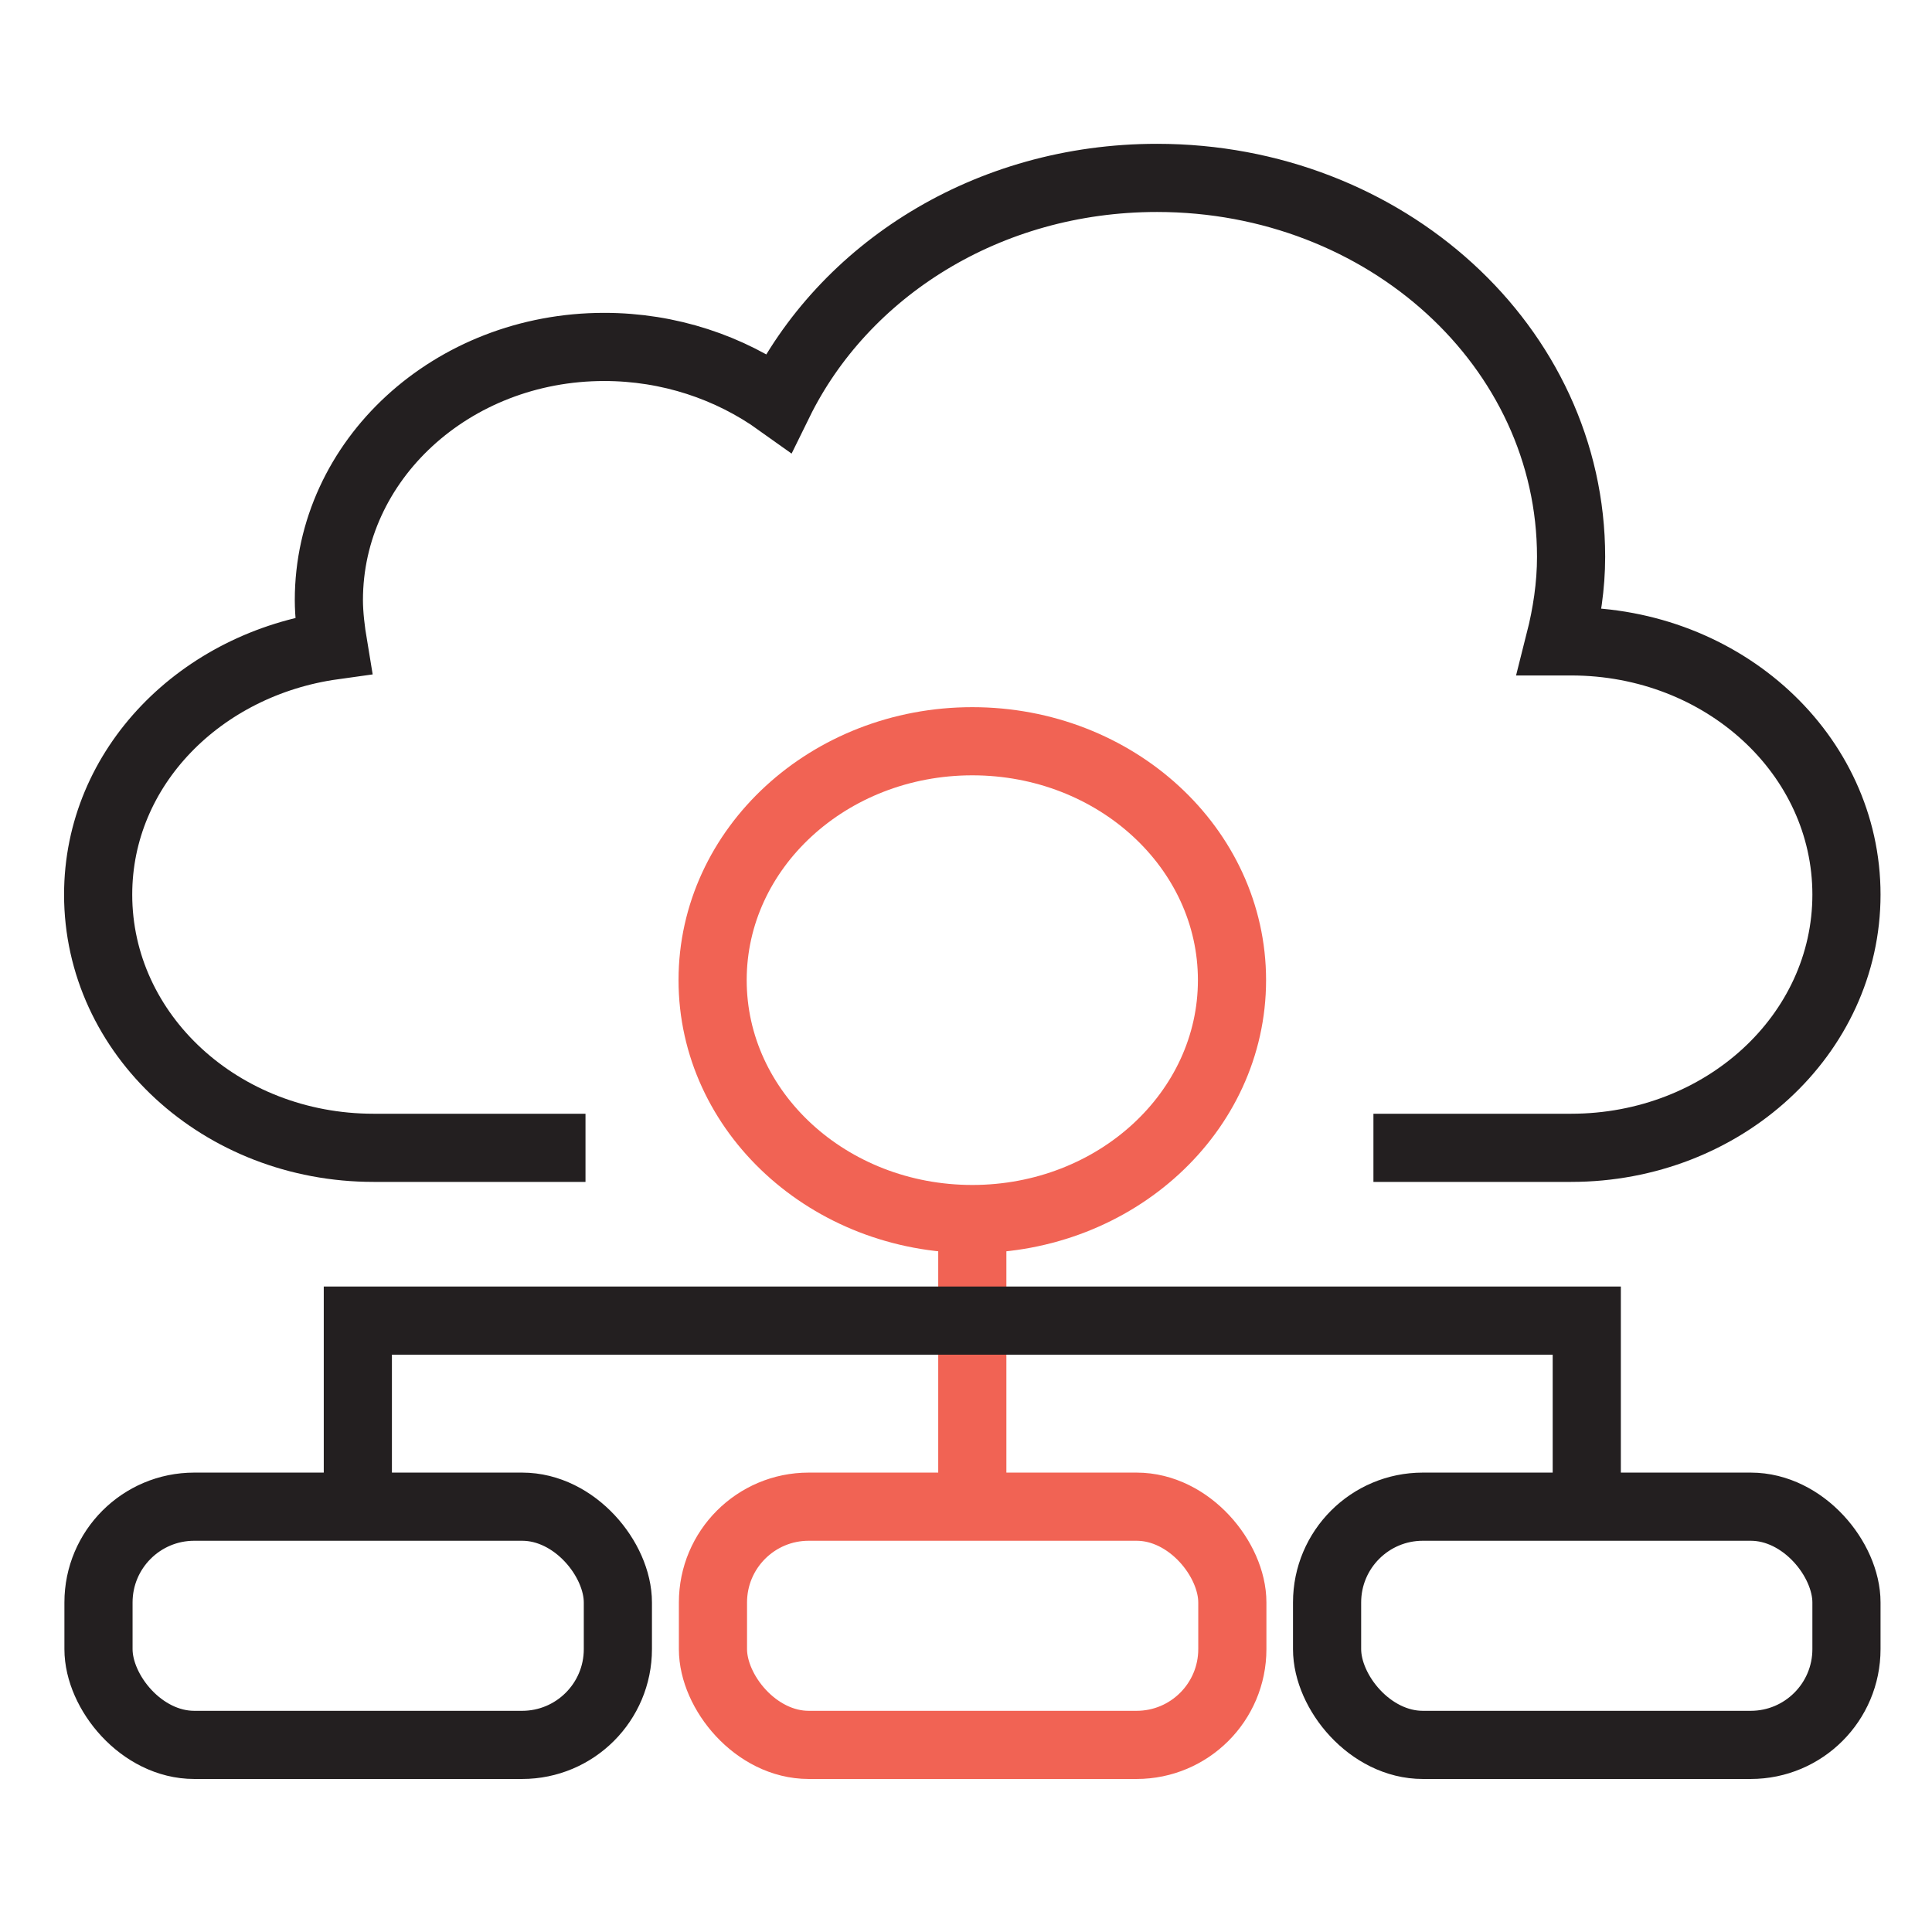
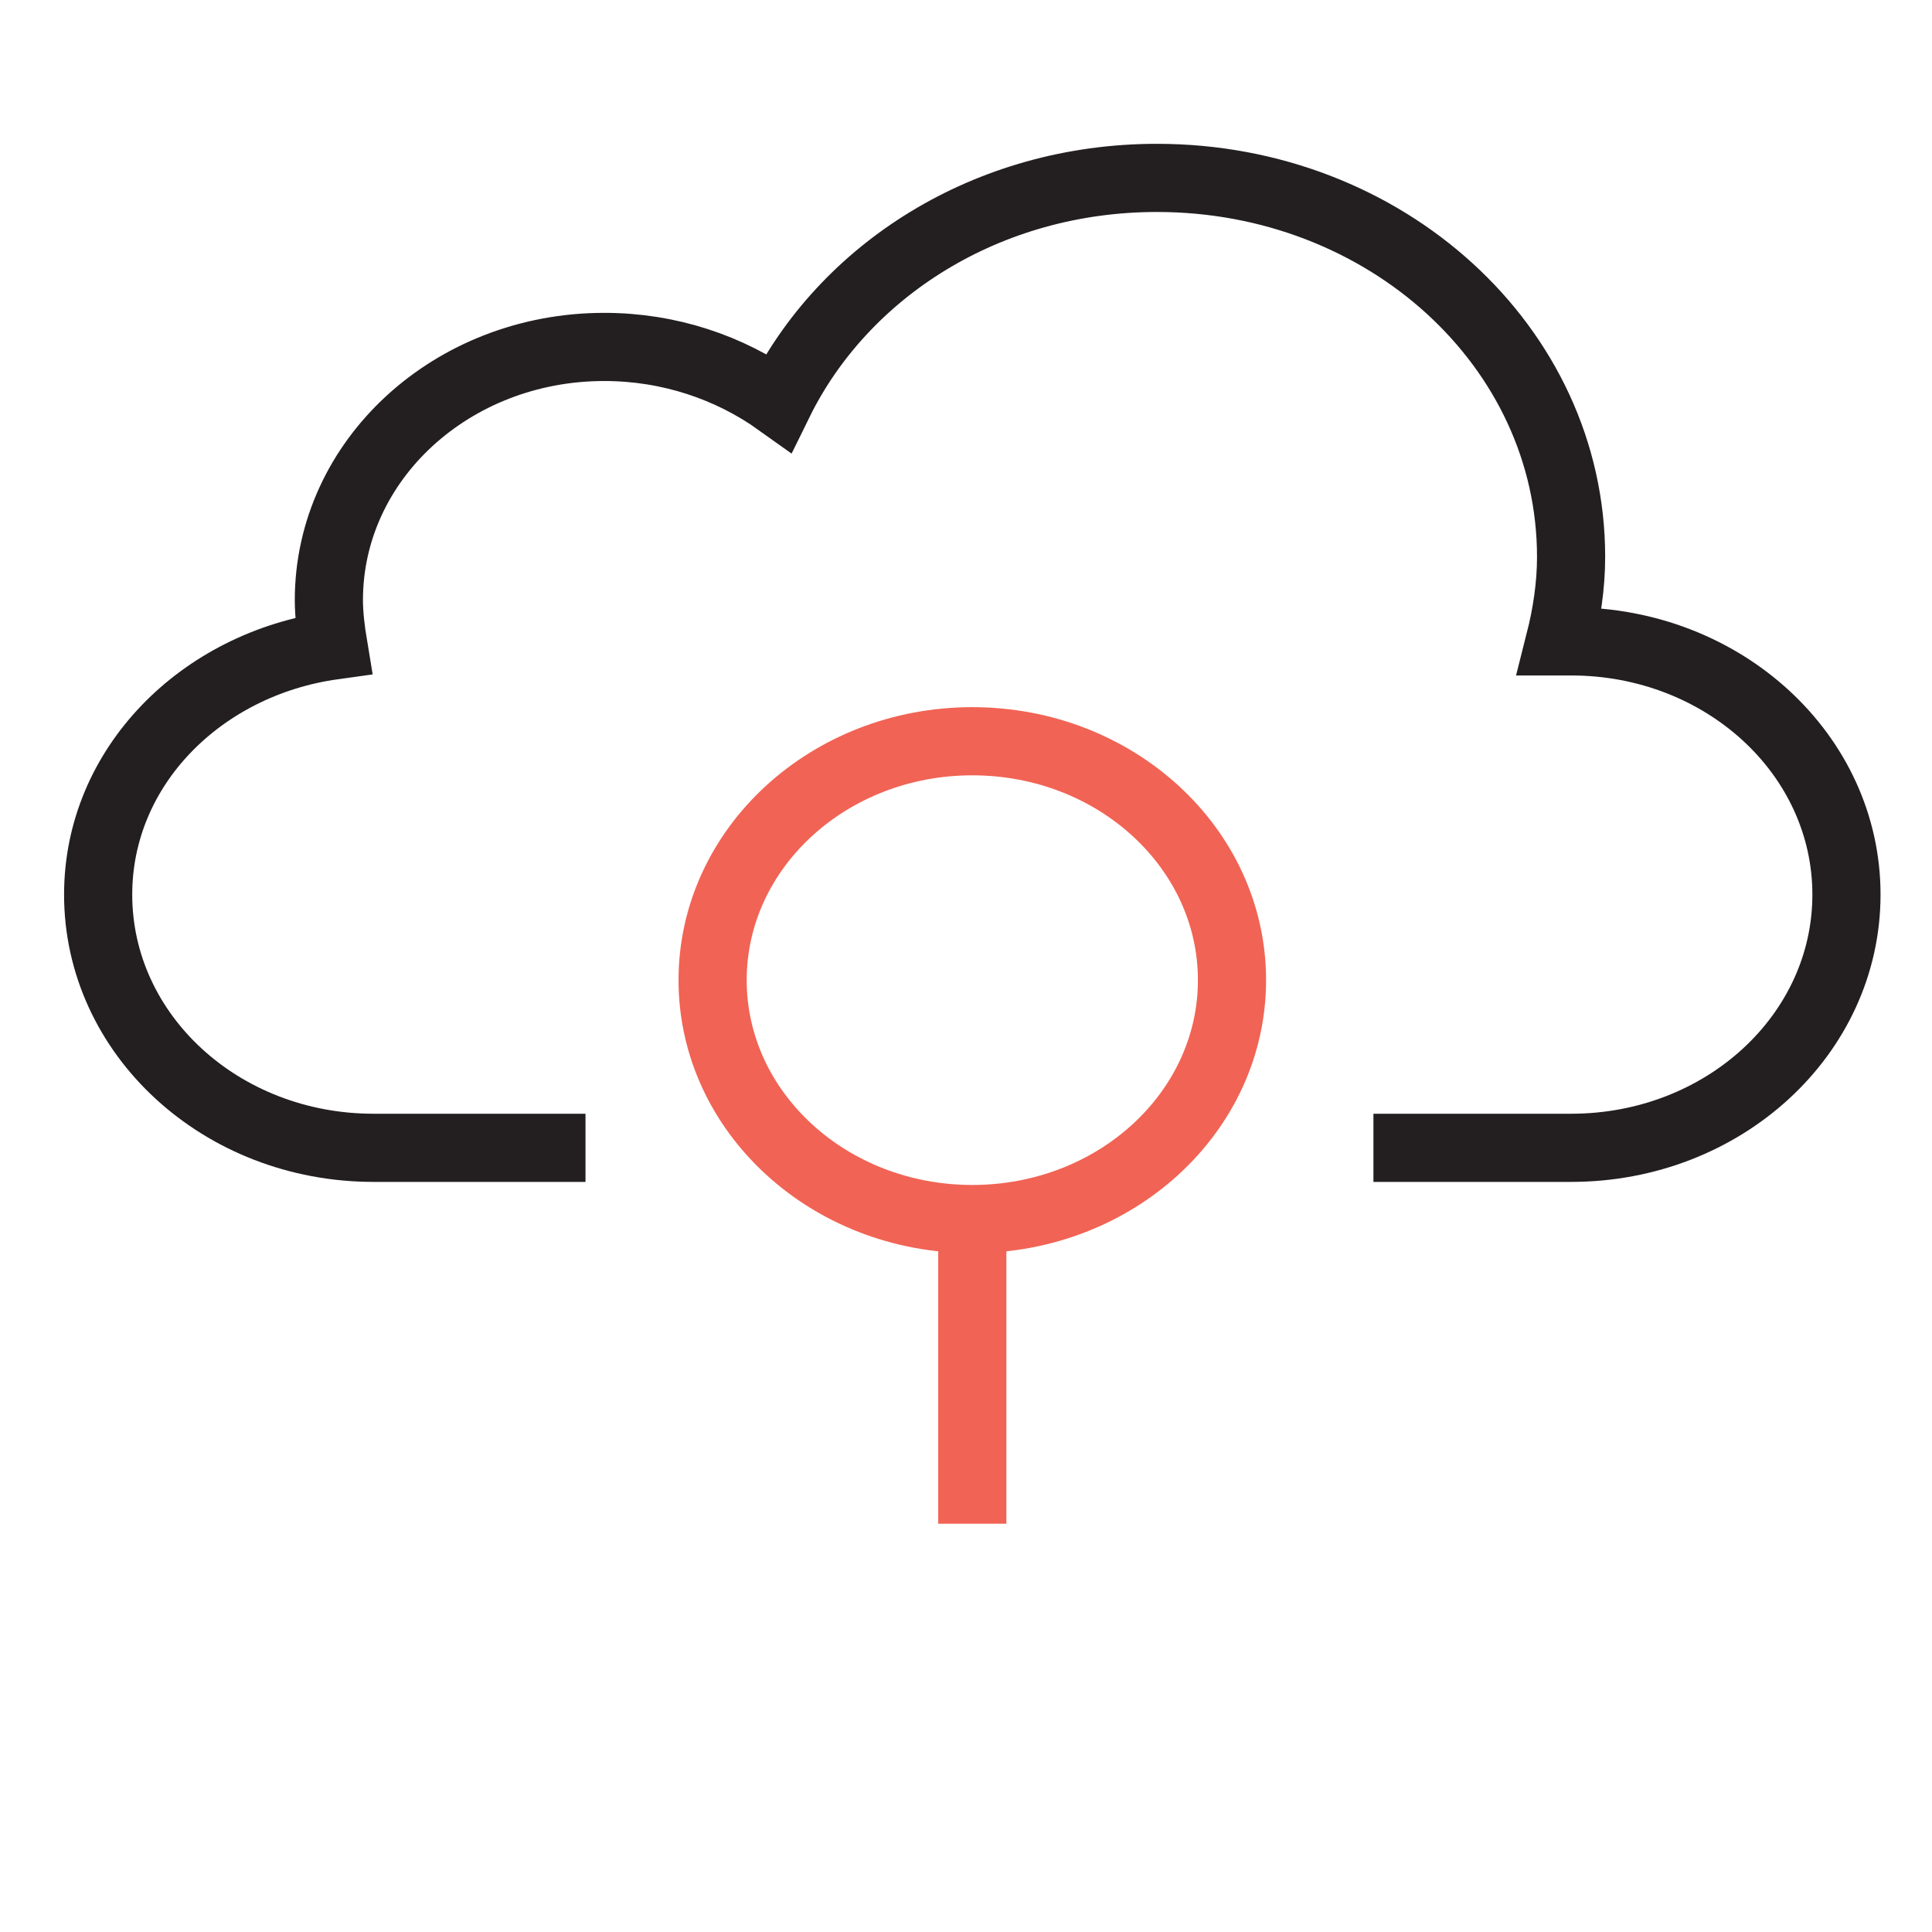
<svg xmlns="http://www.w3.org/2000/svg" id="Layer_1" version="1.1" viewBox="0 0 56.69 56.69">
  <defs>
    <style>
      .st0 {
        stroke: #231f20;
      }

      .st0, .st1 {
        fill: none;
        stroke-width: 2px;
      }

      .st1 {
        stroke: #f16354;
      }
    </style>
  </defs>
  <path class="st0" d="M17.18,33.68h-6.22c-4.47,0-8.08-3.32-8.08-7.43,0-3.75,3.02-6.77,6.9-7.31-.07-.42-.13-.91-.13-1.33,0-4.11,3.61-7.43,8.08-7.43,1.9,0,3.68.6,5.12,1.63,1.9-3.87,6.11-6.59,11.1-6.59,6.7,0,12.15,4.95,12.15,11.12,0,.85-.13,1.69-.33,2.48h.33c4.47,0,8.08,3.32,8.08,7.43s-3.61,7.43-8.08,7.43h-5.8" />
  <line class="st1" x1="28.53" y1="35.76" x2="28.53" y2="44.71" />
  <ellipse class="st1" cx="28.53" cy="28.76" rx="7.62" ry="7.01" />
-   <rect class="st1" x="20.92" y="44.21" width="15.24" height="6.99" rx="2.81" ry="2.81" />
-   <rect class="st0" x="38.94" y="44.21" width="15.24" height="6.99" rx="2.81" ry="2.81" />
-   <rect class="st0" x="2.89" y="44.21" width="15.24" height="6.99" rx="2.81" ry="2.81" />
-   <polyline class="st0" points="46.56 44.71 46.56 38.75 10.5 38.75 10.5 44.21" />
</svg>